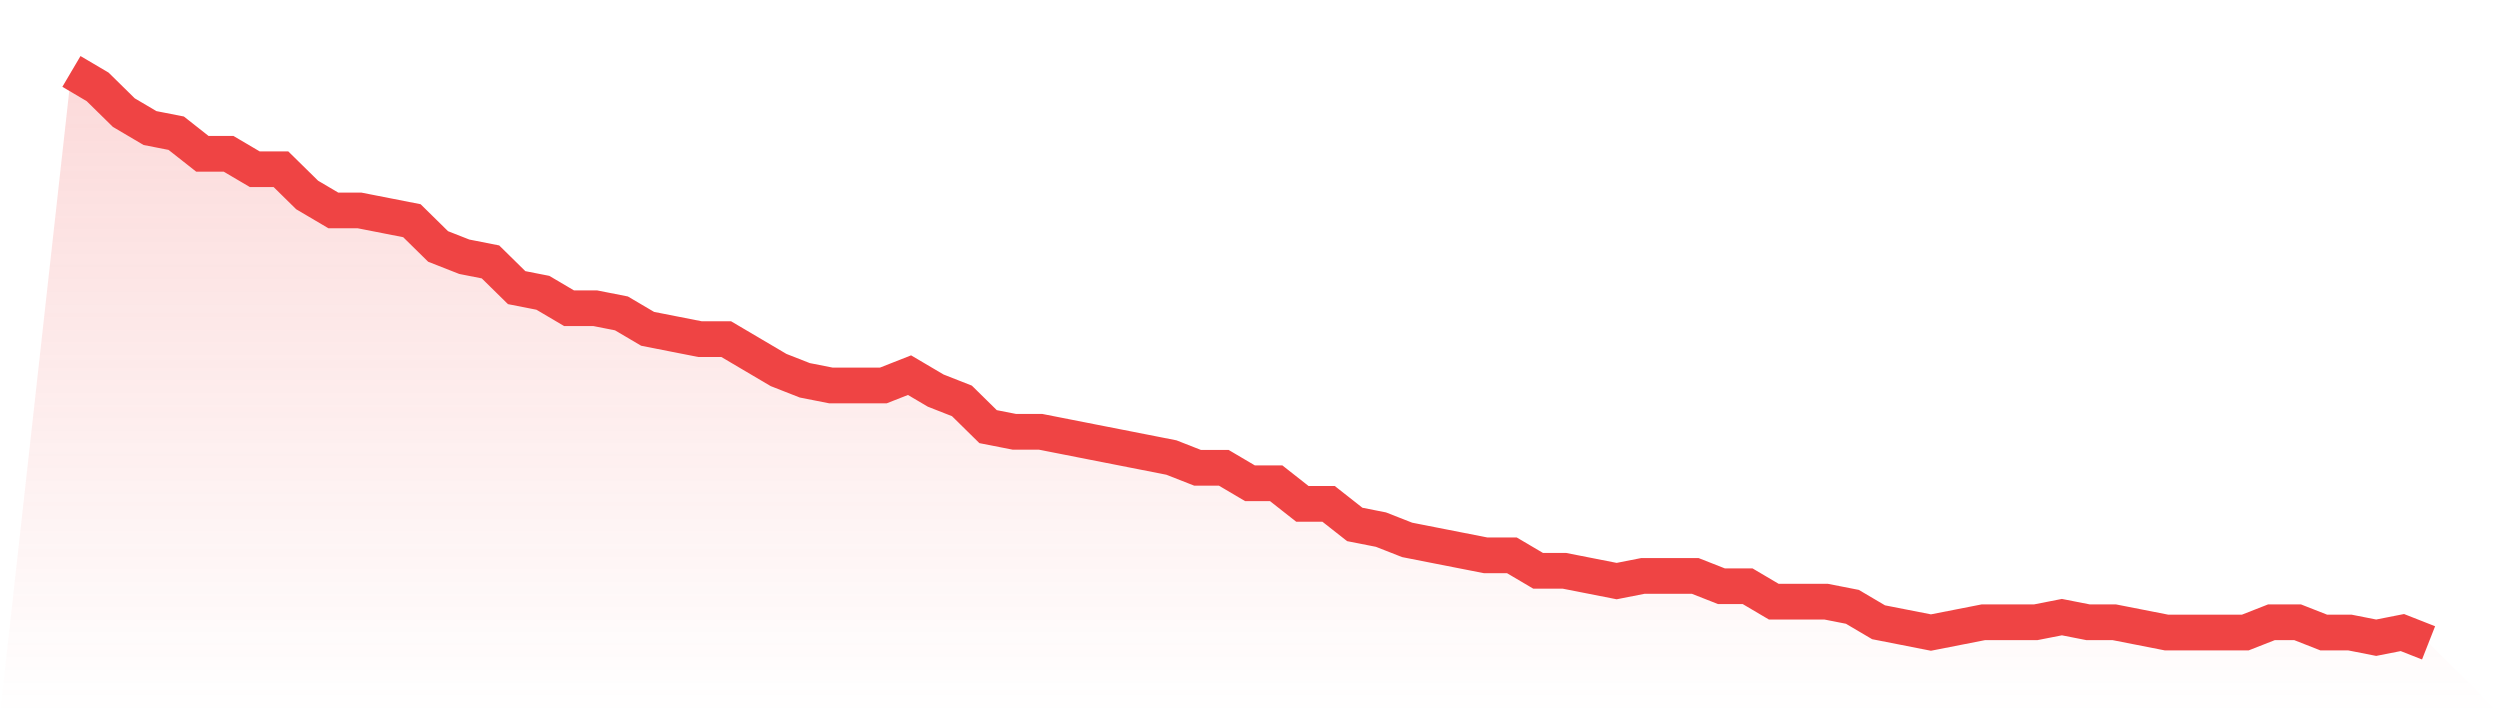
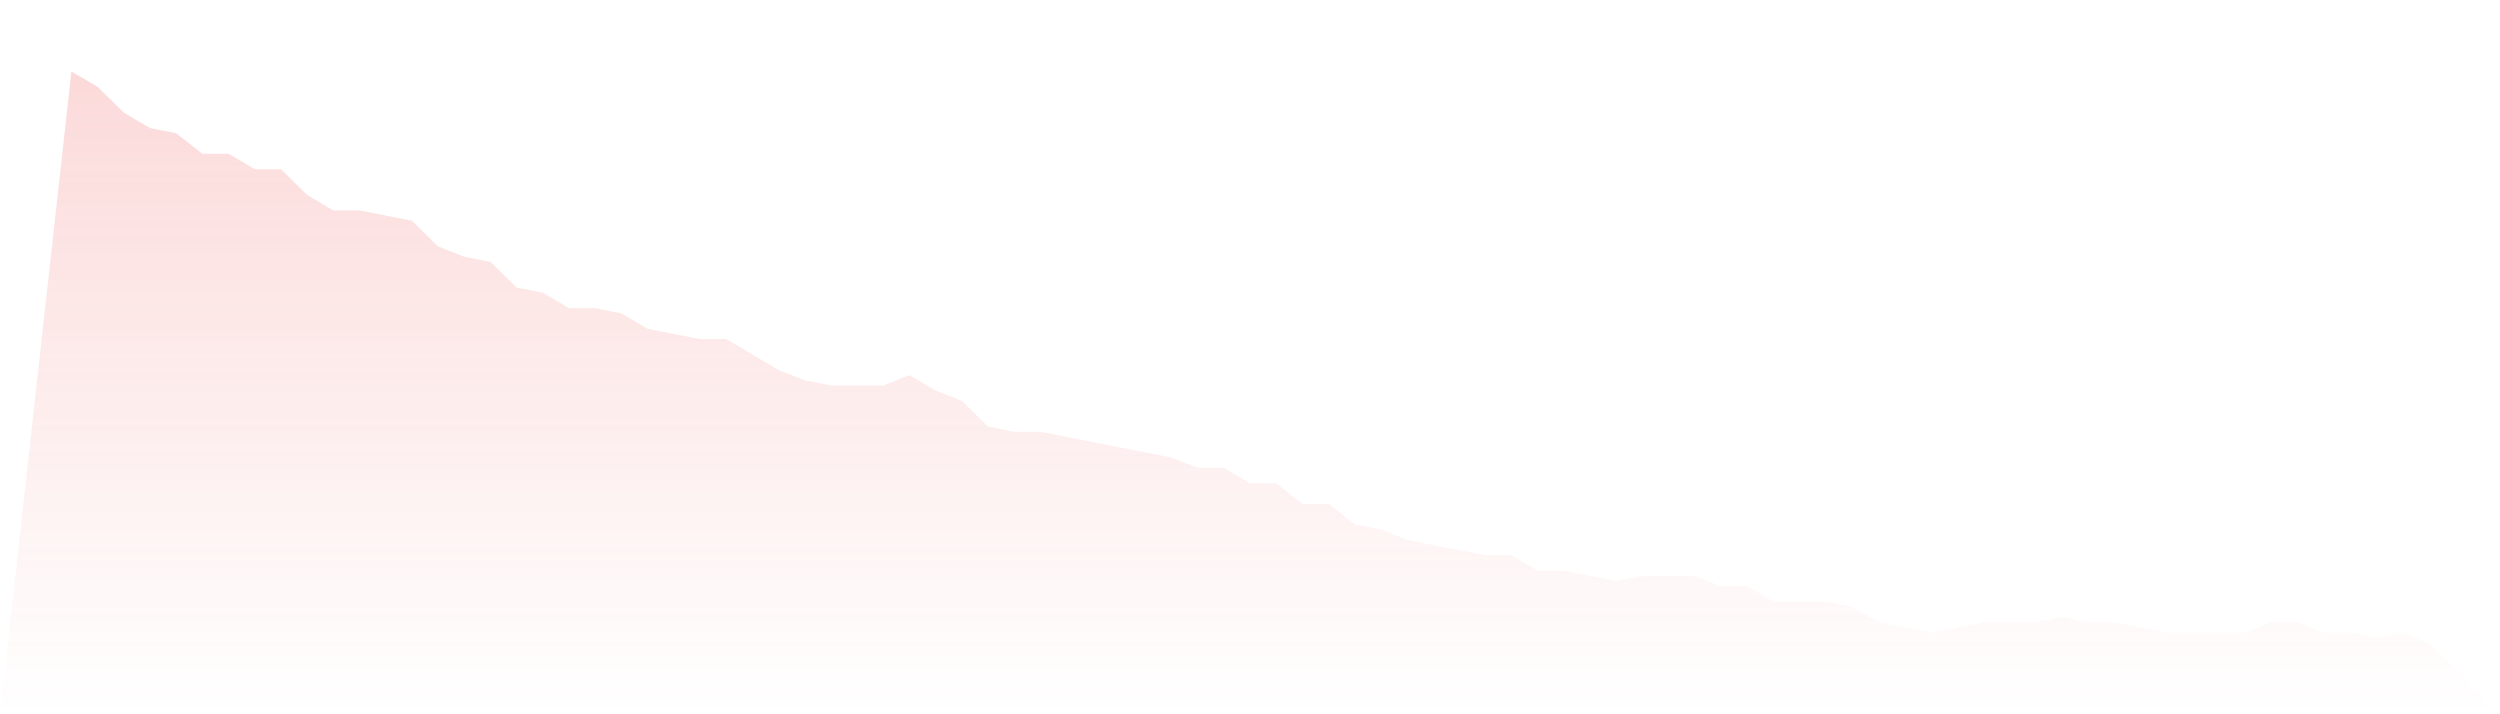
<svg xmlns="http://www.w3.org/2000/svg" viewBox="0 0 140 40">
  <defs>
    <linearGradient id="gradient" x1="0" x2="0" y1="0" y2="1">
      <stop offset="0%" stop-color="#ef4444" stop-opacity="0.2" />
      <stop offset="100%" stop-color="#ef4444" stop-opacity="0" />
    </linearGradient>
  </defs>
-   <path d="M4,4 L4,4 L5.467,4.865 L6.933,6.306 L8.4,7.171 L9.867,7.459 L11.333,8.613 L12.8,8.613 L14.267,9.477 L15.733,9.477 L17.2,10.919 L18.667,11.784 L20.133,11.784 L21.6,12.072 L23.067,12.36 L24.533,13.802 L26,14.378 L27.467,14.667 L28.933,16.108 L30.4,16.396 L31.867,17.261 L33.333,17.261 L34.8,17.55 L36.267,18.414 L37.733,18.703 L39.2,18.991 L40.667,18.991 L42.133,19.856 L43.6,20.721 L45.067,21.297 L46.533,21.586 L48,21.586 L49.467,21.586 L50.933,21.009 L52.4,21.874 L53.867,22.45 L55.333,23.892 L56.8,24.18 L58.267,24.18 L59.733,24.468 L61.2,24.757 L62.667,25.045 L64.133,25.333 L65.6,25.622 L67.067,26.198 L68.533,26.198 L70,27.063 L71.467,27.063 L72.933,28.216 L74.4,28.216 L75.867,29.369 L77.333,29.658 L78.8,30.234 L80.267,30.523 L81.733,30.811 L83.2,31.099 L84.667,31.099 L86.133,31.964 L87.6,31.964 L89.067,32.252 L90.533,32.541 L92,32.252 L93.467,32.252 L94.933,32.252 L96.4,32.829 L97.867,32.829 L99.333,33.694 L100.8,33.694 L102.267,33.694 L103.733,33.982 L105.2,34.847 L106.667,35.135 L108.133,35.423 L109.6,35.135 L111.067,34.847 L112.533,34.847 L114,34.847 L115.467,34.559 L116.933,34.847 L118.4,34.847 L119.867,35.135 L121.333,35.423 L122.8,35.423 L124.267,35.423 L125.733,35.423 L127.2,34.847 L128.667,34.847 L130.133,35.423 L131.6,35.423 L133.067,35.712 L134.533,35.423 L136,36 L140,40 L0,40 z" fill="url(#gradient)" />
-   <path d="M4,4 L4,4 L5.467,4.865 L6.933,6.306 L8.4,7.171 L9.867,7.459 L11.333,8.613 L12.8,8.613 L14.267,9.477 L15.733,9.477 L17.2,10.919 L18.667,11.784 L20.133,11.784 L21.6,12.072 L23.067,12.36 L24.533,13.802 L26,14.378 L27.467,14.667 L28.933,16.108 L30.4,16.396 L31.867,17.261 L33.333,17.261 L34.8,17.55 L36.267,18.414 L37.733,18.703 L39.2,18.991 L40.667,18.991 L42.133,19.856 L43.6,20.721 L45.067,21.297 L46.533,21.586 L48,21.586 L49.467,21.586 L50.933,21.009 L52.4,21.874 L53.867,22.45 L55.333,23.892 L56.8,24.18 L58.267,24.18 L59.733,24.468 L61.2,24.757 L62.667,25.045 L64.133,25.333 L65.6,25.622 L67.067,26.198 L68.533,26.198 L70,27.063 L71.467,27.063 L72.933,28.216 L74.4,28.216 L75.867,29.369 L77.333,29.658 L78.8,30.234 L80.267,30.523 L81.733,30.811 L83.2,31.099 L84.667,31.099 L86.133,31.964 L87.6,31.964 L89.067,32.252 L90.533,32.541 L92,32.252 L93.467,32.252 L94.933,32.252 L96.4,32.829 L97.867,32.829 L99.333,33.694 L100.8,33.694 L102.267,33.694 L103.733,33.982 L105.2,34.847 L106.667,35.135 L108.133,35.423 L109.6,35.135 L111.067,34.847 L112.533,34.847 L114,34.847 L115.467,34.559 L116.933,34.847 L118.4,34.847 L119.867,35.135 L121.333,35.423 L122.8,35.423 L124.267,35.423 L125.733,35.423 L127.2,34.847 L128.667,34.847 L130.133,35.423 L131.6,35.423 L133.067,35.712 L134.533,35.423 L136,36" fill="none" stroke="#ef4444" stroke-width="2" />
+   <path d="M4,4 L4,4 L5.467,4.865 L6.933,6.306 L8.4,7.171 L9.867,7.459 L11.333,8.613 L12.8,8.613 L14.267,9.477 L15.733,9.477 L17.2,10.919 L18.667,11.784 L20.133,11.784 L23.067,12.36 L24.533,13.802 L26,14.378 L27.467,14.667 L28.933,16.108 L30.4,16.396 L31.867,17.261 L33.333,17.261 L34.8,17.55 L36.267,18.414 L37.733,18.703 L39.2,18.991 L40.667,18.991 L42.133,19.856 L43.6,20.721 L45.067,21.297 L46.533,21.586 L48,21.586 L49.467,21.586 L50.933,21.009 L52.4,21.874 L53.867,22.45 L55.333,23.892 L56.8,24.18 L58.267,24.18 L59.733,24.468 L61.2,24.757 L62.667,25.045 L64.133,25.333 L65.6,25.622 L67.067,26.198 L68.533,26.198 L70,27.063 L71.467,27.063 L72.933,28.216 L74.4,28.216 L75.867,29.369 L77.333,29.658 L78.8,30.234 L80.267,30.523 L81.733,30.811 L83.2,31.099 L84.667,31.099 L86.133,31.964 L87.6,31.964 L89.067,32.252 L90.533,32.541 L92,32.252 L93.467,32.252 L94.933,32.252 L96.4,32.829 L97.867,32.829 L99.333,33.694 L100.8,33.694 L102.267,33.694 L103.733,33.982 L105.2,34.847 L106.667,35.135 L108.133,35.423 L109.6,35.135 L111.067,34.847 L112.533,34.847 L114,34.847 L115.467,34.559 L116.933,34.847 L118.4,34.847 L119.867,35.135 L121.333,35.423 L122.8,35.423 L124.267,35.423 L125.733,35.423 L127.2,34.847 L128.667,34.847 L130.133,35.423 L131.6,35.423 L133.067,35.712 L134.533,35.423 L136,36 L140,40 L0,40 z" fill="url(#gradient)" />
</svg>